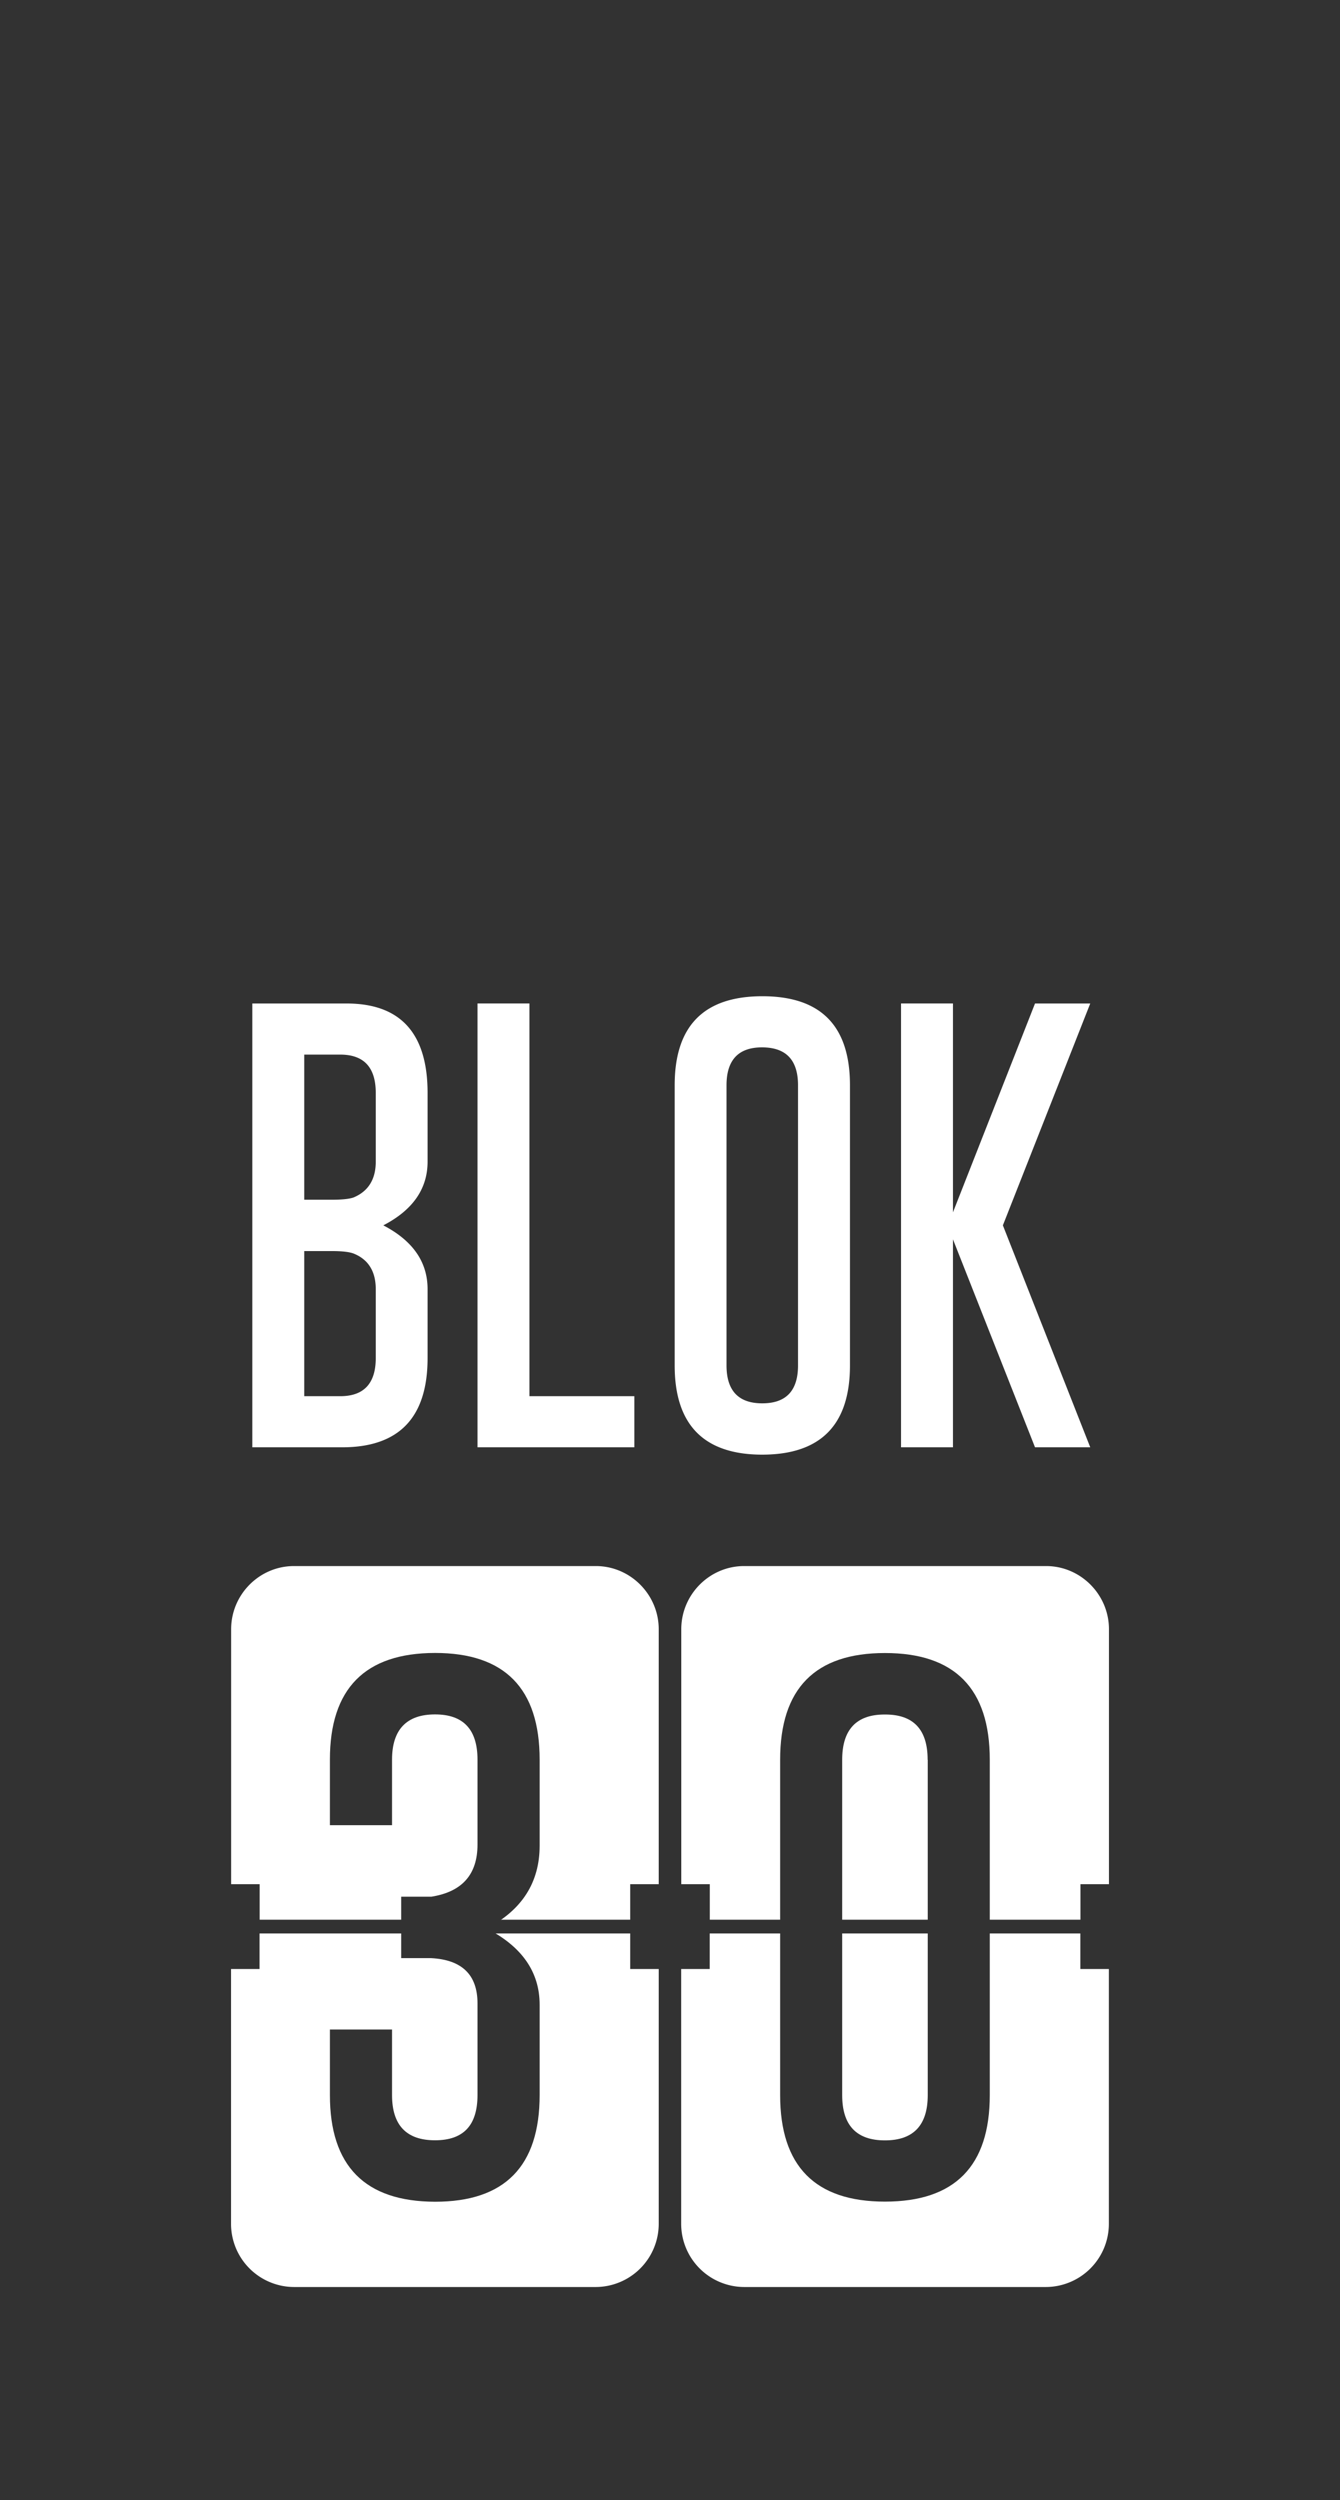
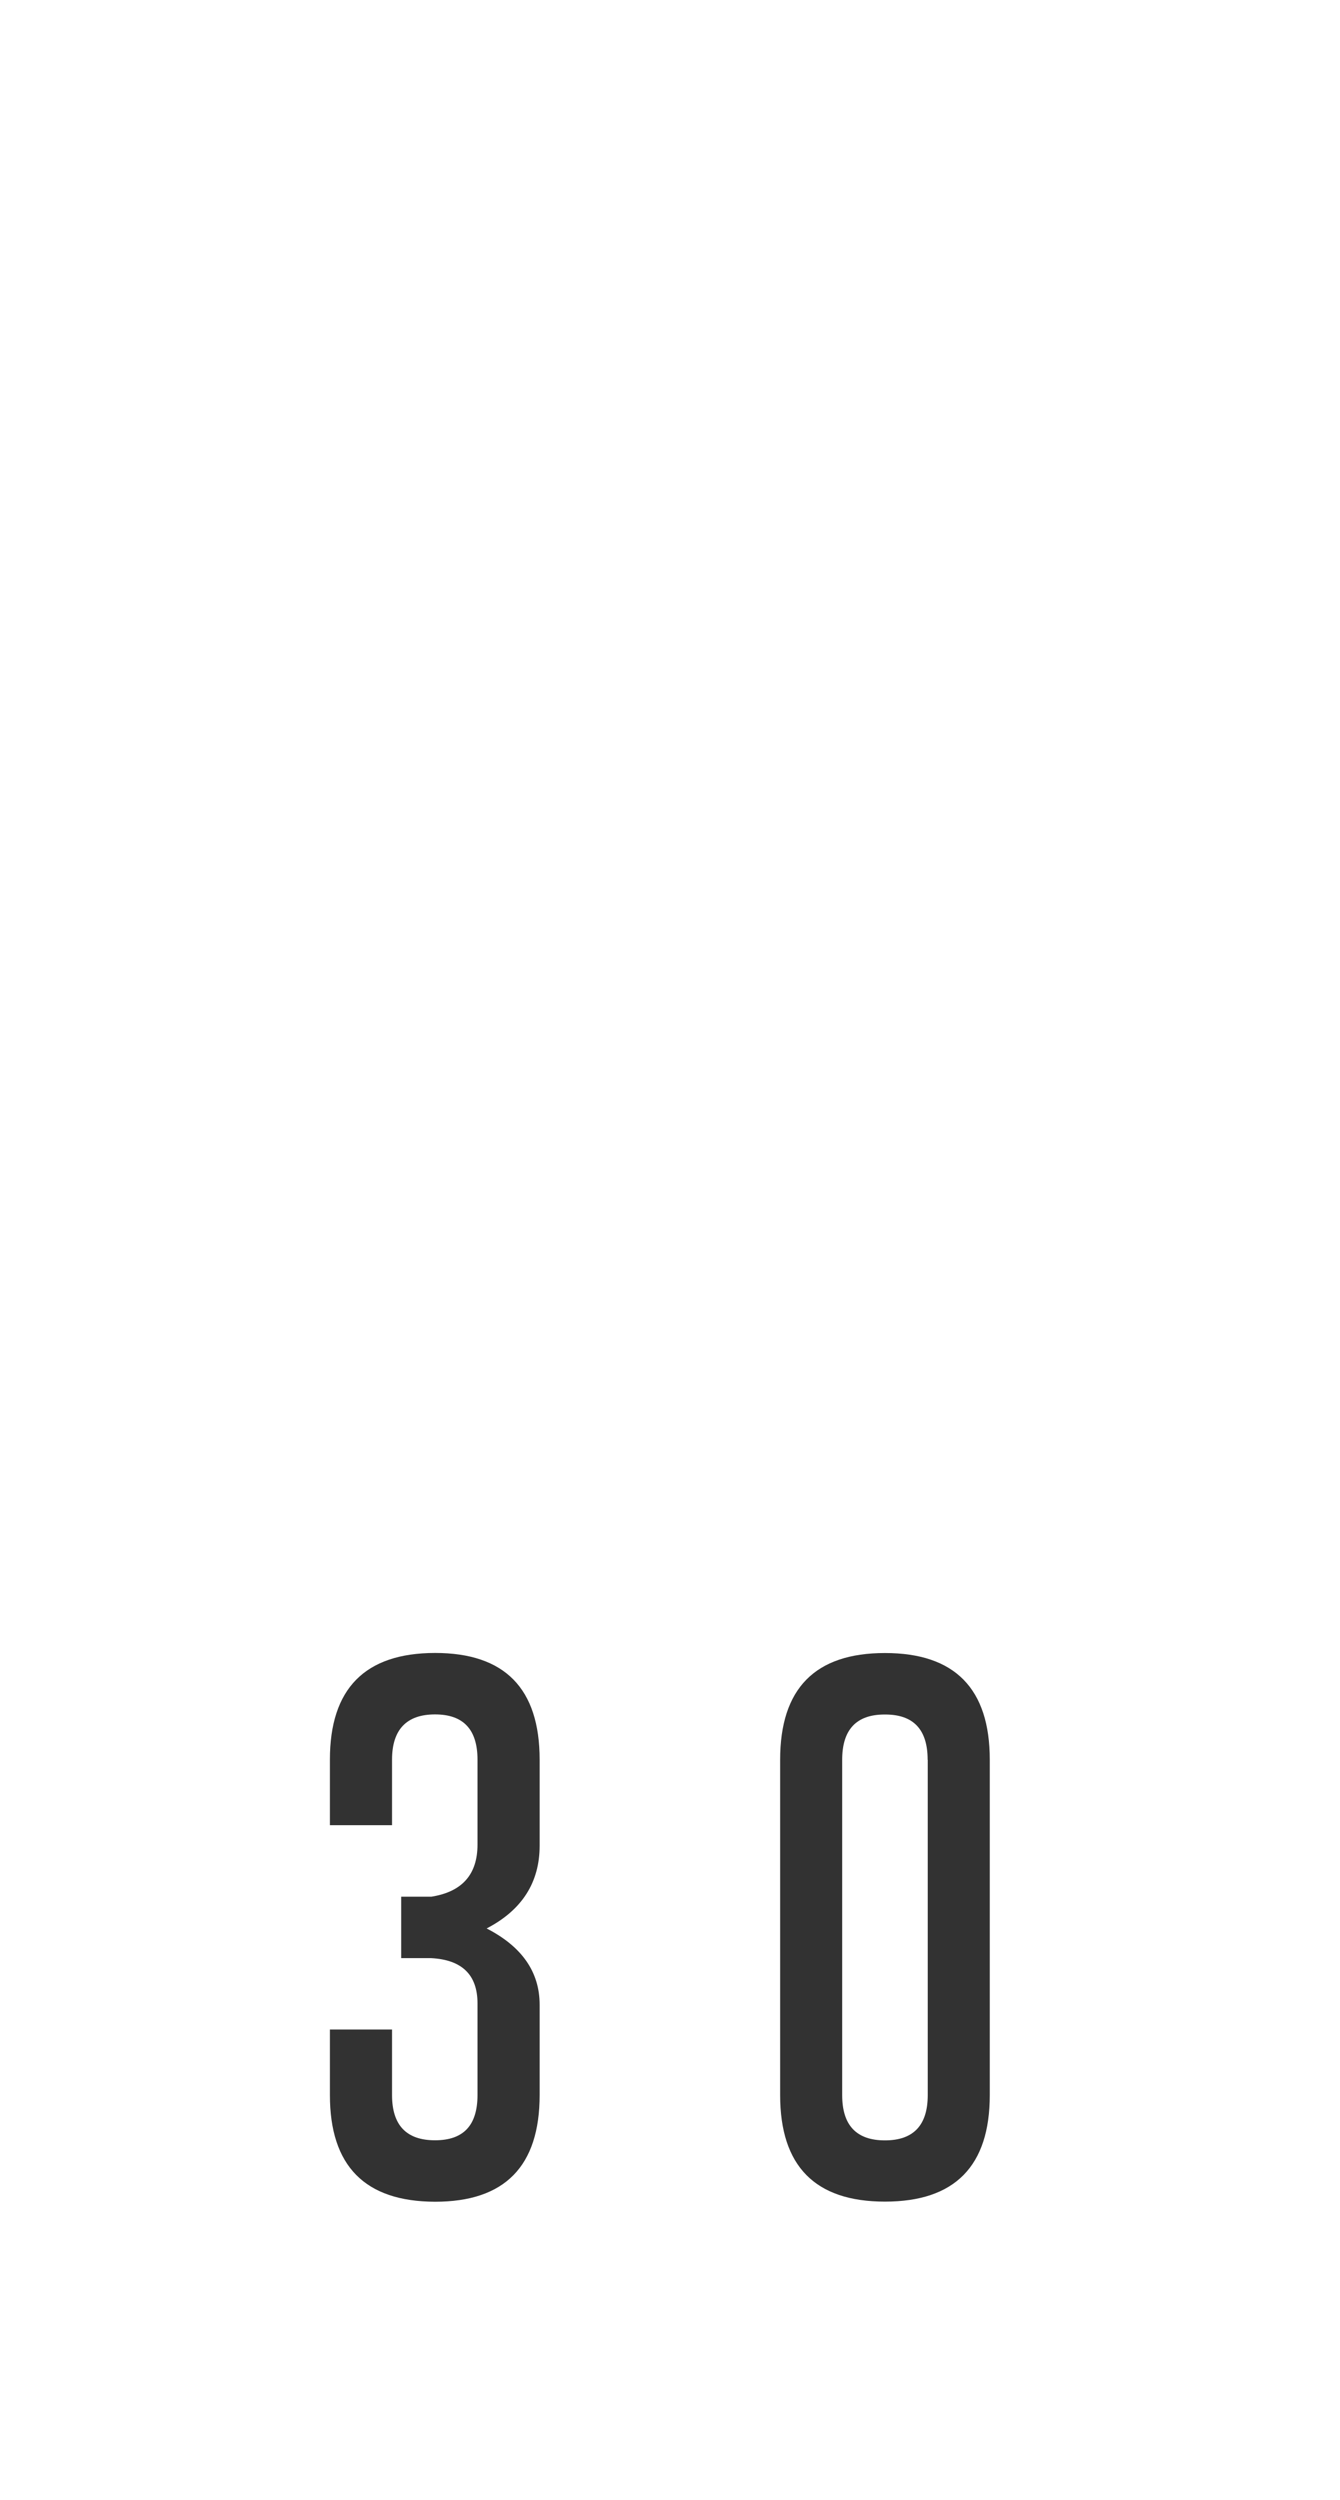
<svg xmlns="http://www.w3.org/2000/svg" width="67" height="125" viewBox="0 0 67 125" fill="none">
-   <path d="M67 0H0v125h67V0z" fill="#323232" />
  <path d="M15.212 62.55v7.257h1.799c1.181 0 1.777-.635 1.777-1.905v-3.447c0-.89-.373-1.488-1.112-1.782-.213-.08-.57-.122-1.08-.122h-1.384zm0-9.822v7.256h1.384c.5 0 .862-.037 1.08-.112.74-.31 1.112-.907 1.112-1.792v-3.436c0-1.275-.59-1.916-1.777-1.916h-1.799zm-2.596-2.555h4.73c2.687.005 4.033 1.5 4.033 4.47v3.437c0 1.36-.74 2.422-2.213 3.185 1.474.768 2.213 1.83 2.213 3.19v3.447c0 2.966-1.42 4.455-4.257 4.46h-4.506v-22.19zm11.259 22.189v-22.19h2.596v19.635h5.246v2.555h-7.842zM39.901 54.26c0-1.254-.59-1.884-1.777-1.894h-.021c-1.181 0-1.777.63-1.777 1.894v14.01c0 1.26.596 1.894 1.787 1.894 1.192 0 1.788-.63 1.788-1.894V54.26zm2.597 14.01c0 2.967-1.458 4.455-4.38 4.46-2.92 0-4.384-1.488-4.384-4.46V54.26c0-2.967 1.458-4.45 4.385-4.45 2.926 0 4.379 1.483 4.379 4.45v14.01zm7.646-7.005l4.368 11.097h-2.761l-4.103-10.398v10.398h-2.596v-22.19h2.596v10.442l4.103-10.441h2.761l-4.368 11.092zM31.51 96.67H12.978v1.777h-1.426v12.746a3.16 3.16 0 003.15 3.153h15.09a3.159 3.159 0 003.144-3.153V98.447H31.51V96.67zM29.791 78.3h-15.09c-1.729 0-3.144 1.42-3.144 3.159v12.746h1.426v1.776H31.51v-1.776h1.426V81.459c0-1.734-1.416-3.159-3.145-3.159z" fill="#fff" />
  <path d="M21.576 94.83c1.532-.246 2.299-1.11 2.299-2.604v-4.247c0-1.51-.708-2.262-2.123-2.262-1.416 0-2.15.752-2.15 2.262v3.276h-3.107v-3.276c0-3.548 1.75-5.33 5.257-5.335 3.485 0 5.23 1.776 5.23 5.335v4.3c0 1.84-.883 3.223-2.65 4.14 1.767.907 2.65 2.177 2.65 3.815v4.514c0 3.558-1.74 5.335-5.23 5.335-3.507-.011-5.257-1.787-5.257-5.335v-3.276h3.107v3.276c0 1.509.718 2.262 2.15 2.262 1.43 0 2.123-.753 2.123-2.262v-4.583c0-1.43-.777-2.183-2.326-2.263h-1.49V94.83h1.517z" fill="#323232" />
  <path d="M54.017 96.67H35.485v1.777h-1.426v12.746a3.16 3.16 0 003.15 3.153h15.09a3.159 3.159 0 003.144-3.153V98.447h-1.426V96.67zM52.298 78.3h-15.09c-1.729 0-3.144 1.42-3.144 3.159v12.746h1.426v1.776h18.532v-1.776h1.426V81.459c0-1.734-1.415-3.159-3.144-3.159" fill="#fff" />
  <path d="M46.382 87.984c0-1.51-.708-2.262-2.123-2.262h-.027c-1.415 0-2.123.757-2.123 2.262v16.768c0 1.51.713 2.263 2.139 2.263 1.426 0 2.139-.758 2.139-2.263V87.984h-.005zm3.107 16.768c0 3.548-1.745 5.325-5.241 5.325-3.496 0-5.241-1.777-5.241-5.325V87.984c0-3.559 1.745-5.336 5.24-5.336 3.497 0 5.242 1.782 5.242 5.336v16.768z" fill="#323232" />
</svg>